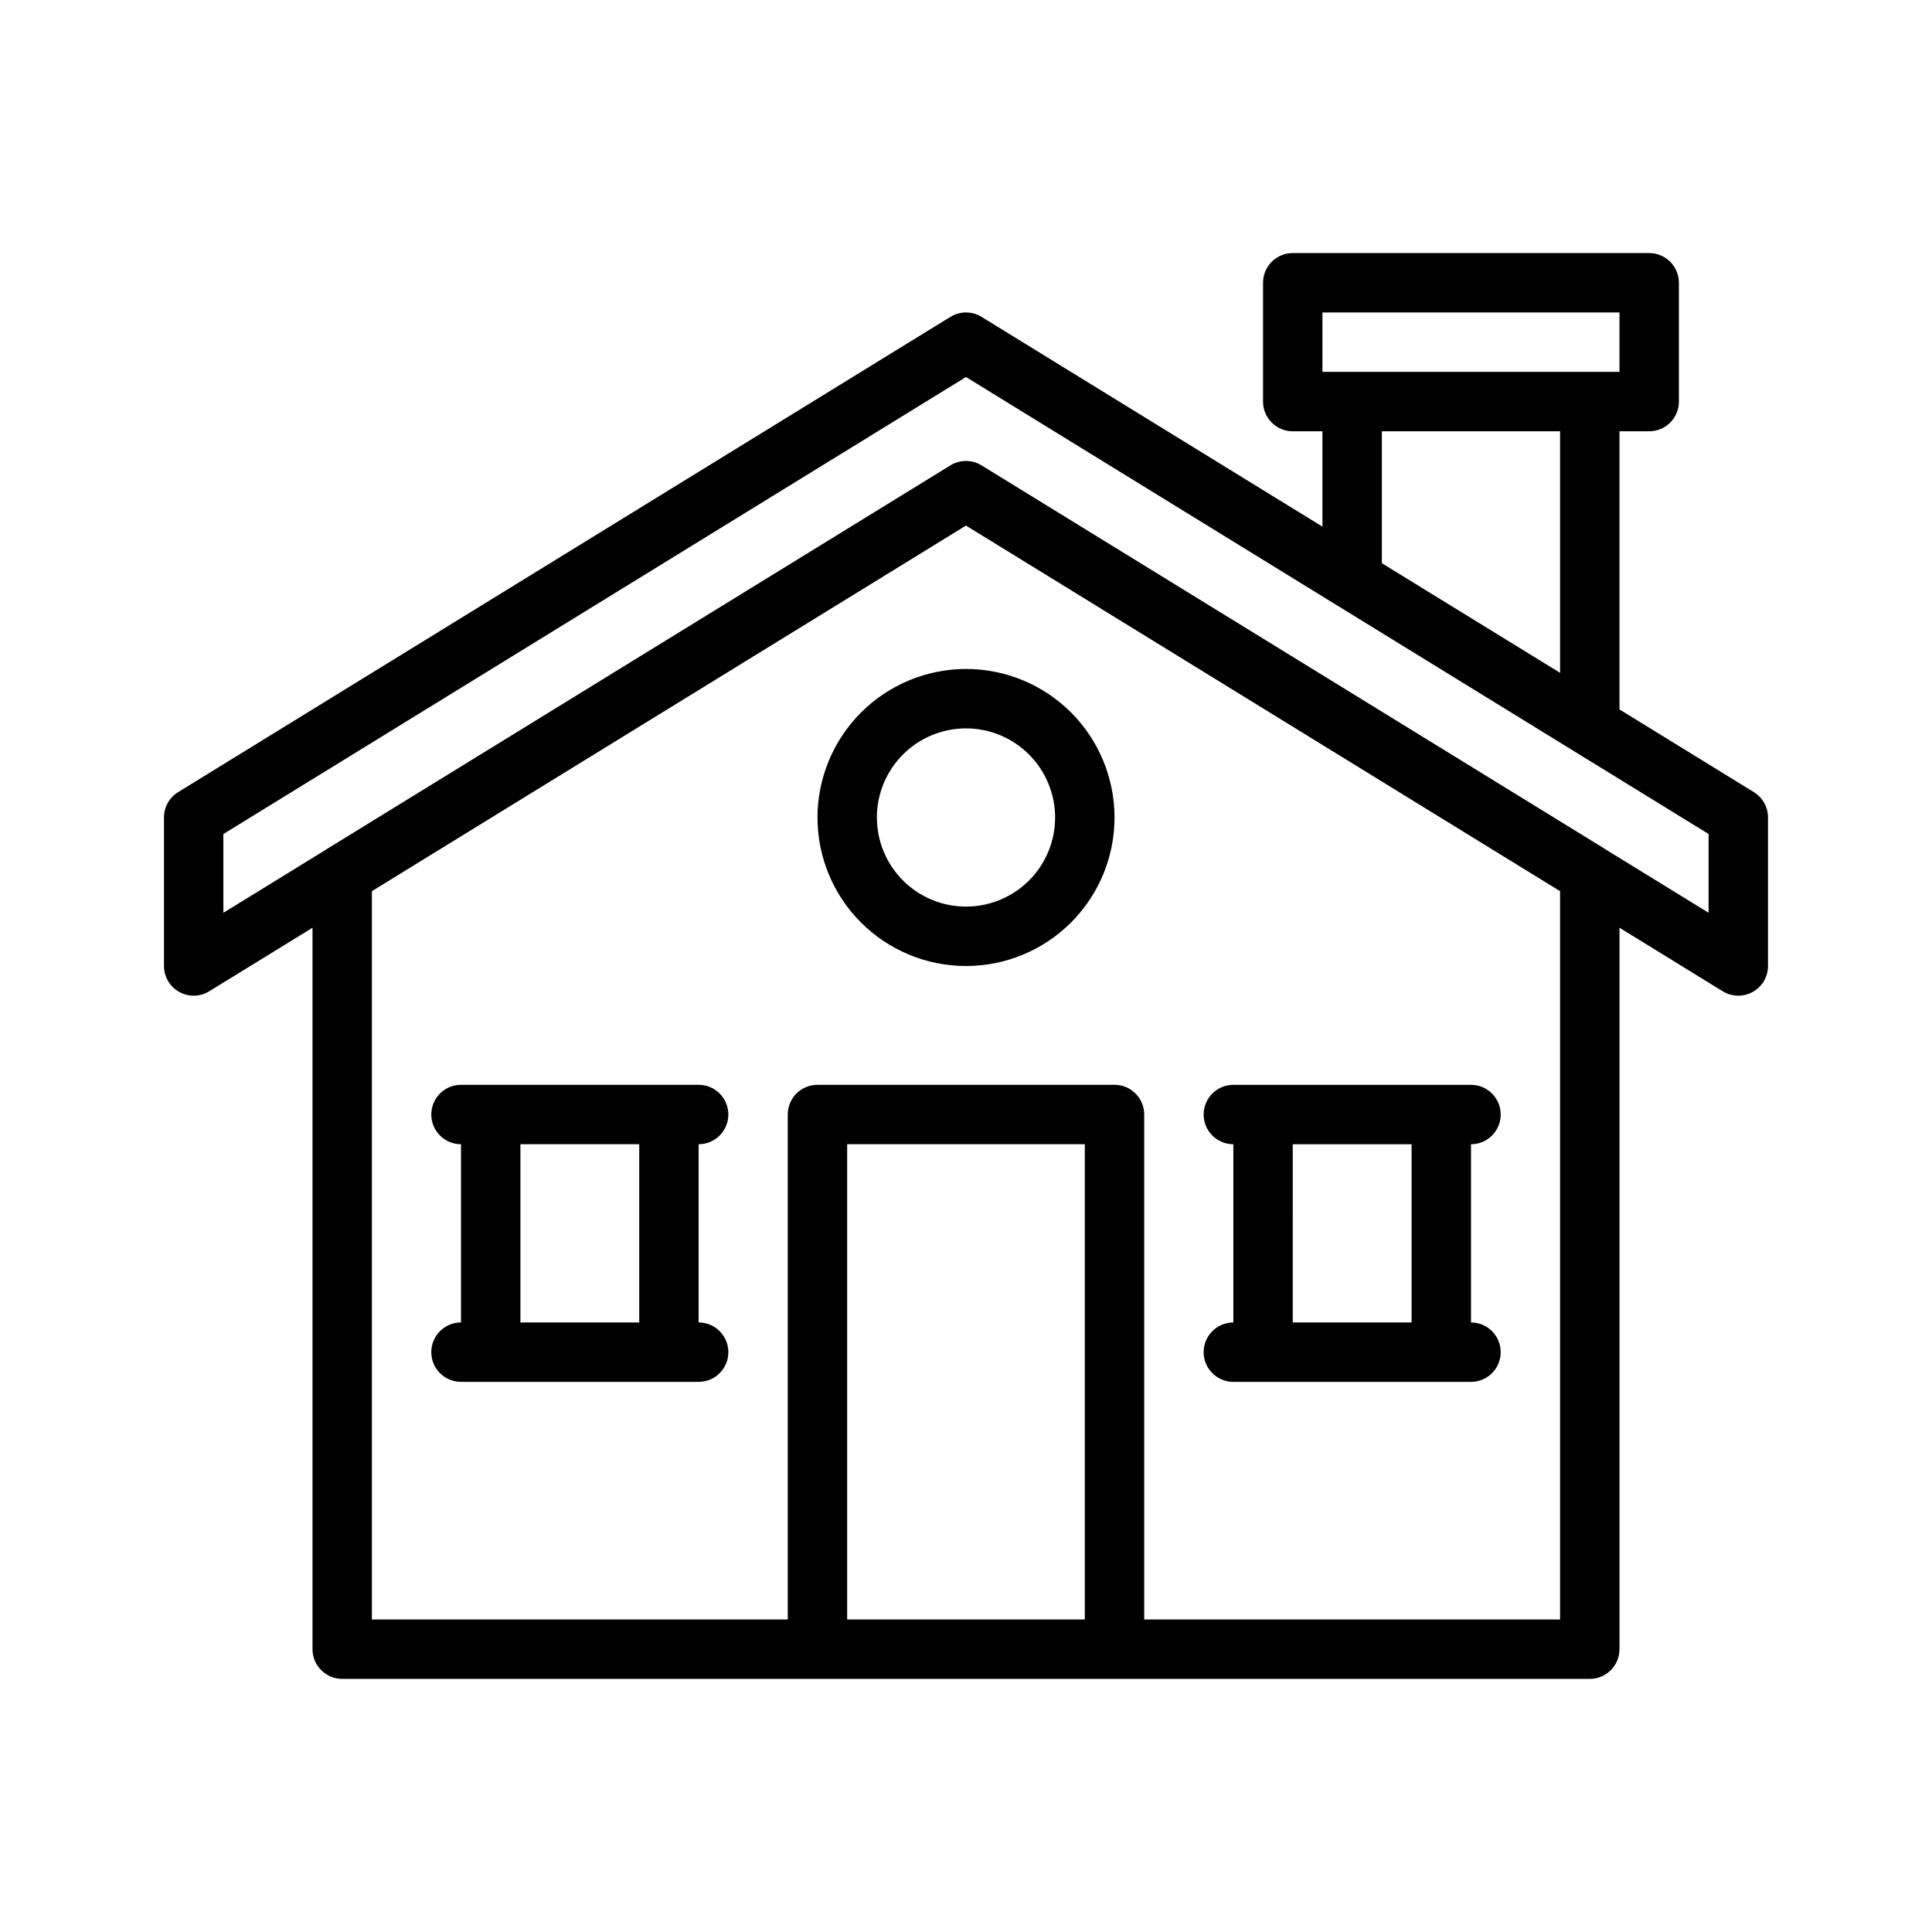
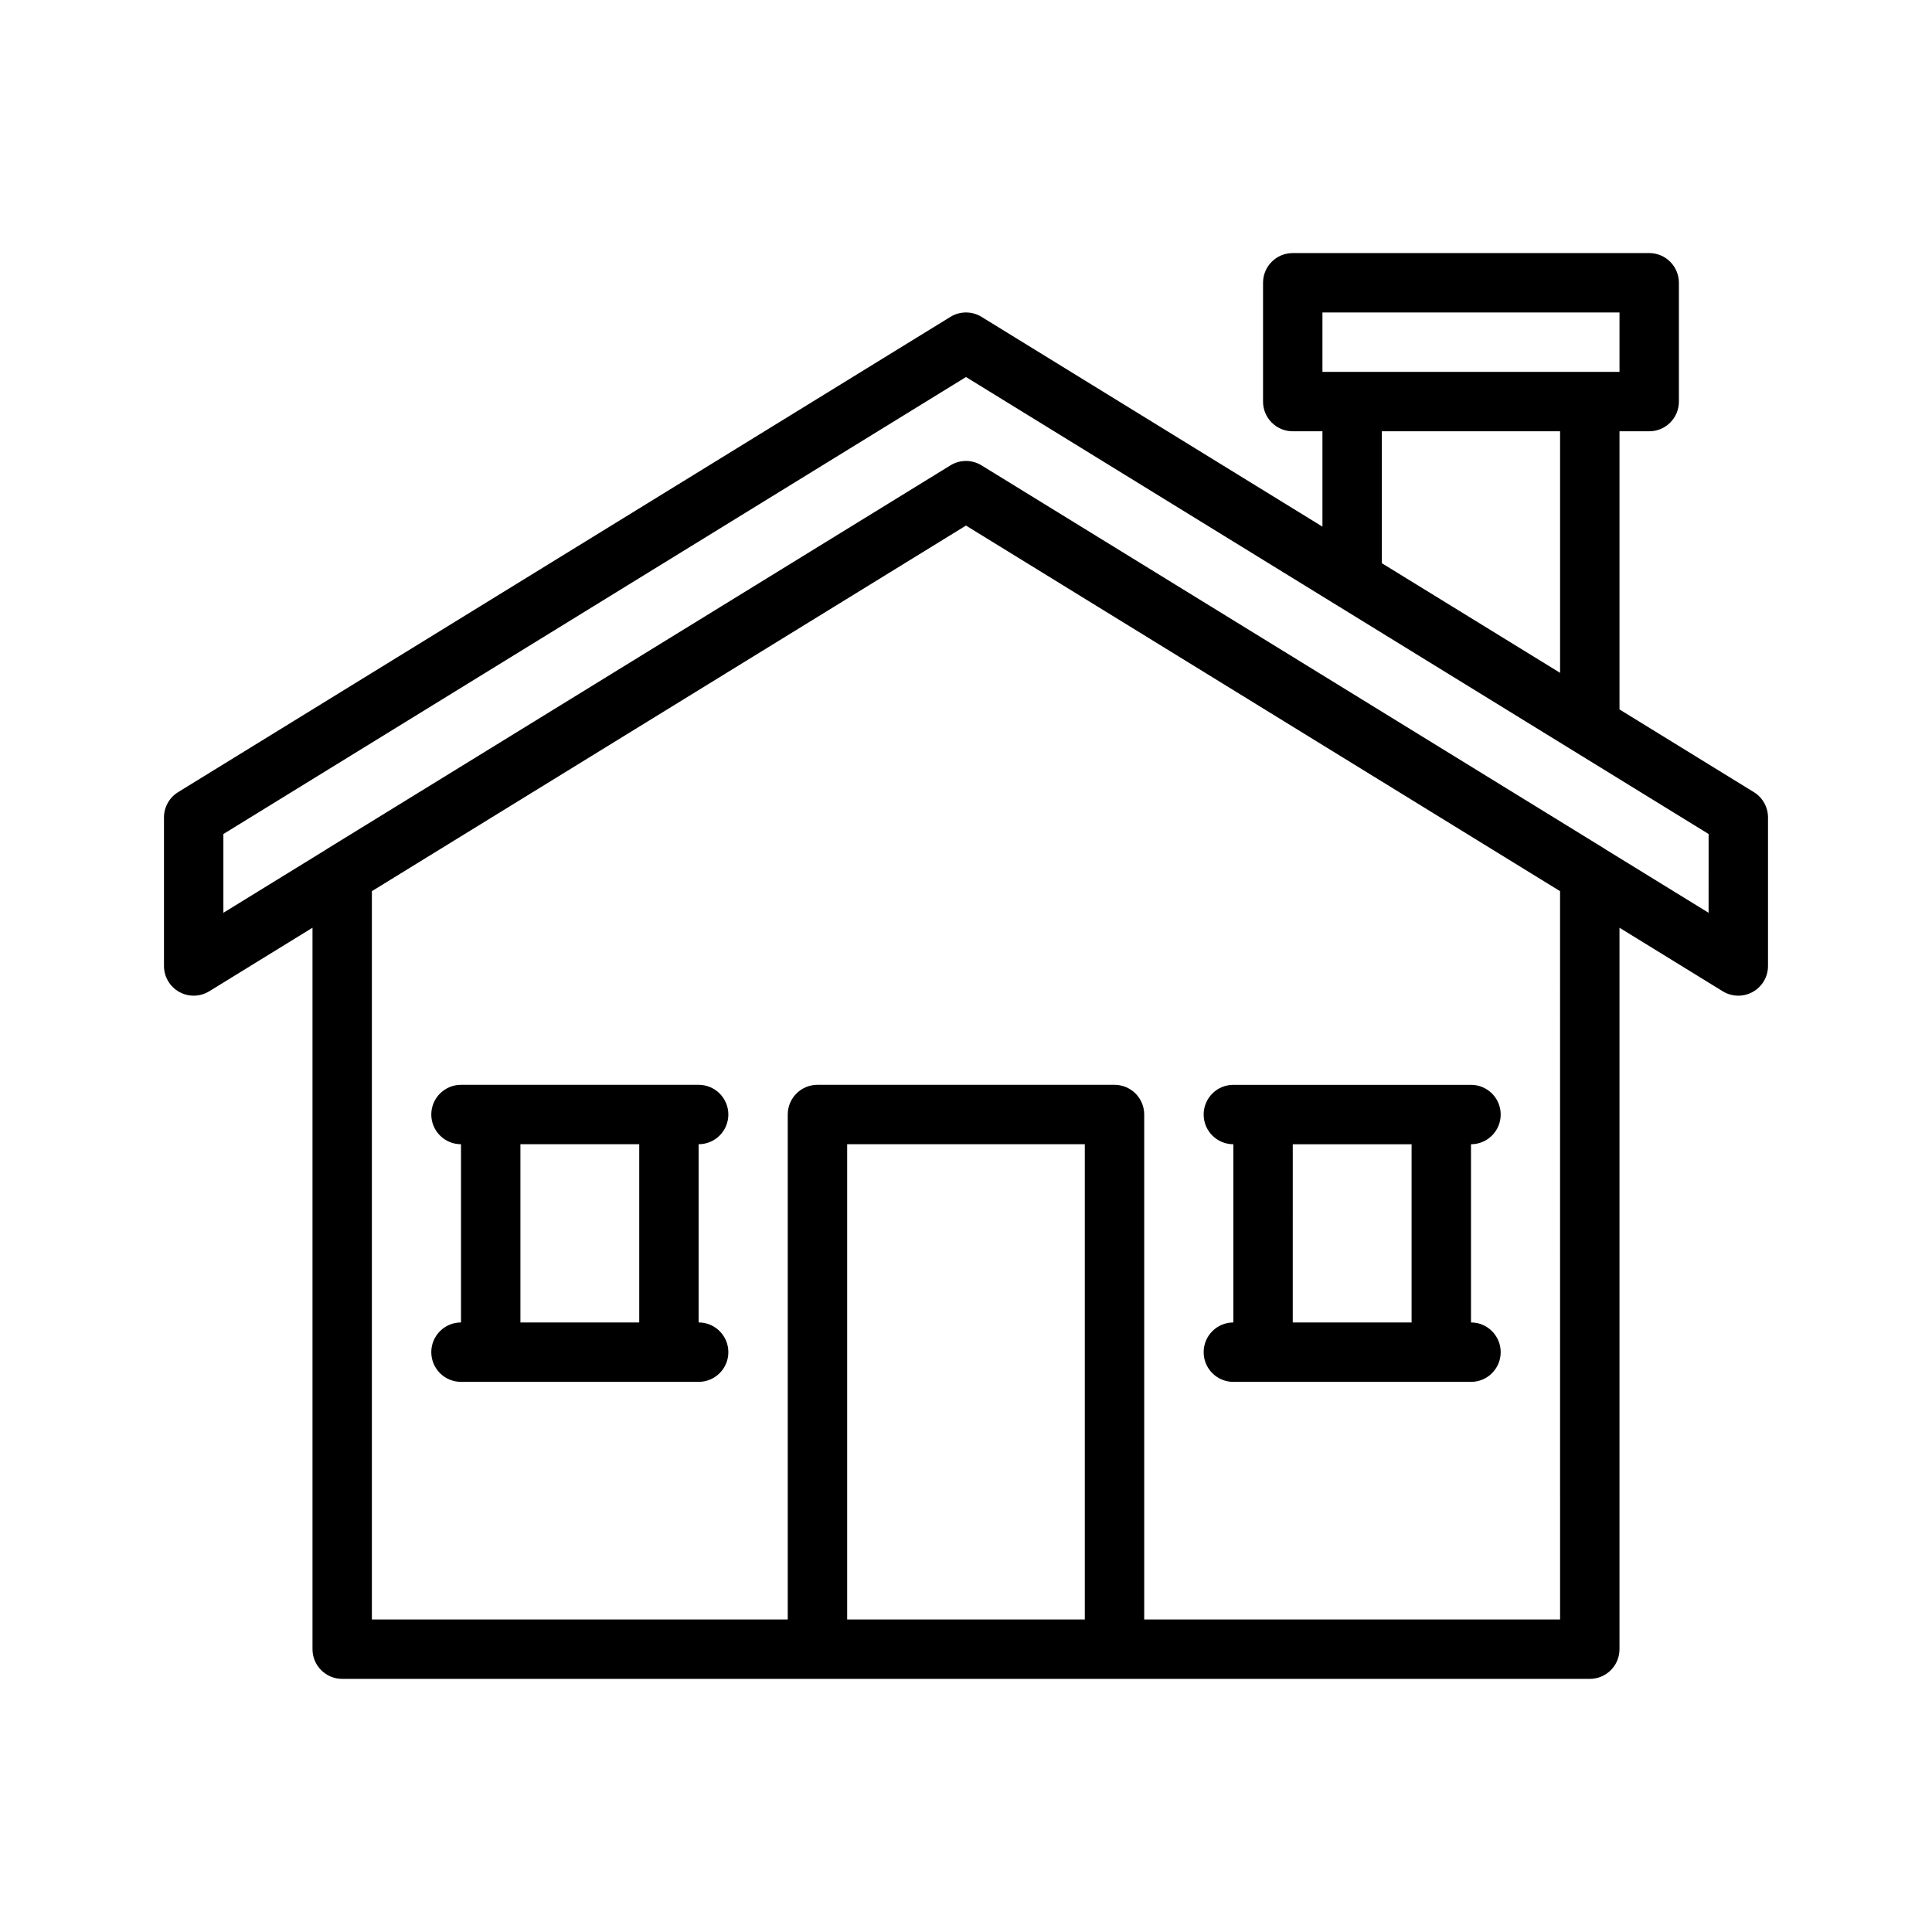
<svg xmlns="http://www.w3.org/2000/svg" fill="#000000" width="800px" height="800px" version="1.1" viewBox="144 144 512 512">
  <g>
    <path d="m608.8 353.93-35.617-21.918v-73.715h7.871c2.09 0 4.09-0.828 5.566-2.305 1.477-1.477 2.305-3.477 2.305-5.566v-31.488c0-2.086-0.828-4.09-2.305-5.566-1.477-1.477-3.477-2.305-5.566-2.305h-94.465c-4.348 0-7.871 3.523-7.871 7.871v31.488c0 2.09 0.828 4.09 2.305 5.566 1.477 1.477 3.481 2.305 5.566 2.305h7.871v25.27l-90.336-55.59c-2.531-1.559-5.723-1.559-8.254 0l-204.67 125.95c-2.328 1.434-3.746 3.973-3.746 6.703v39.363c0 2.852 1.543 5.481 4.035 6.871 2.488 1.391 5.535 1.328 7.965-0.168l27.359-16.836v191.19c0 2.09 0.832 4.09 2.309 5.566 1.477 1.477 3.477 2.305 5.566 2.305h330.62c2.086 0 4.09-0.828 5.566-2.305 1.477-1.477 2.305-3.477 2.305-5.566v-191.19l27.359 16.836c2.43 1.496 5.477 1.559 7.969 0.168 2.488-1.391 4.031-4.019 4.031-6.871v-39.363c0-2.731-1.418-5.269-3.742-6.703zm-114.34-127.12h78.723v15.742l-78.723 0.004zm62.977 31.488v64.008l-47.23-29.047v-34.961zm-188.93 314.88v-125.95h62.977v125.95zm188.93 0h-110.21v-133.82c0-2.09-0.828-4.09-2.305-5.566-1.477-1.477-3.481-2.305-5.566-2.305h-78.723c-4.348 0-7.871 3.523-7.871 7.871v133.82h-110.21v-193.01l157.44-96.887 157.44 96.887zm39.359-187.28-27.23-16.754c-0.047-0.031-0.082-0.078-0.133-0.105l-165.31-101.71c-2.531-1.562-5.723-1.562-8.254 0l-165.31 101.71c-0.047 0.031-0.082 0.074-0.133 0.105l-27.227 16.754v-20.871l196.8-121.11 98.215 60.441 0.383 0.234 98.203 60.43z" />
    <path d="m462.98 502.34c0 2.086 0.828 4.09 2.305 5.566 1.477 1.477 3.477 2.305 5.566 2.305h62.977c4.348 0 7.871-3.523 7.871-7.871 0-4.348-3.523-7.875-7.871-7.875v-47.23c4.348 0 7.871-3.523 7.871-7.871s-3.523-7.871-7.871-7.871h-62.977c-4.348 0-7.871 3.523-7.871 7.871s3.523 7.871 7.871 7.871v47.23c-4.348 0-7.871 3.527-7.871 7.875zm23.617-55.105h31.488v47.23h-31.492z" />
    <path d="m337.02 439.36c0-2.09-0.832-4.09-2.309-5.566-1.473-1.477-3.477-2.305-5.566-2.305h-62.973c-4.348 0-7.875 3.523-7.875 7.871s3.527 7.871 7.875 7.871v47.23c-4.348 0-7.875 3.527-7.875 7.875 0 4.348 3.527 7.871 7.875 7.871h62.977-0.004c4.348 0 7.875-3.523 7.875-7.871 0-4.348-3.527-7.875-7.875-7.875v-47.23c2.09 0 4.094-0.828 5.566-2.305 1.477-1.477 2.309-3.481 2.309-5.566zm-23.617 55.105-31.488-0.004v-47.23h31.488z" />
-     <path d="m360.64 360.64c0 10.441 4.148 20.453 11.531 27.832 7.379 7.383 17.391 11.531 27.832 11.531 10.438 0 20.449-4.148 27.832-11.531 7.379-7.379 11.527-17.391 11.527-27.832 0-10.438-4.148-20.449-11.527-27.832-7.383-7.379-17.395-11.527-27.832-11.527-10.438 0.012-20.441 4.164-27.82 11.543-7.379 7.379-11.527 17.383-11.543 27.816zm62.977 0c0 6.266-2.488 12.273-6.914 16.699-4.43 4.43-10.438 6.918-16.699 6.918-6.266 0-12.273-2.488-16.699-6.918-4.43-4.426-6.918-10.434-6.918-16.699 0-6.262 2.488-12.27 6.918-16.699 4.426-4.426 10.434-6.914 16.699-6.914 6.262 0.004 12.262 2.496 16.691 6.922 4.426 4.43 6.918 10.434 6.922 16.691z" />
  </g>
</svg>